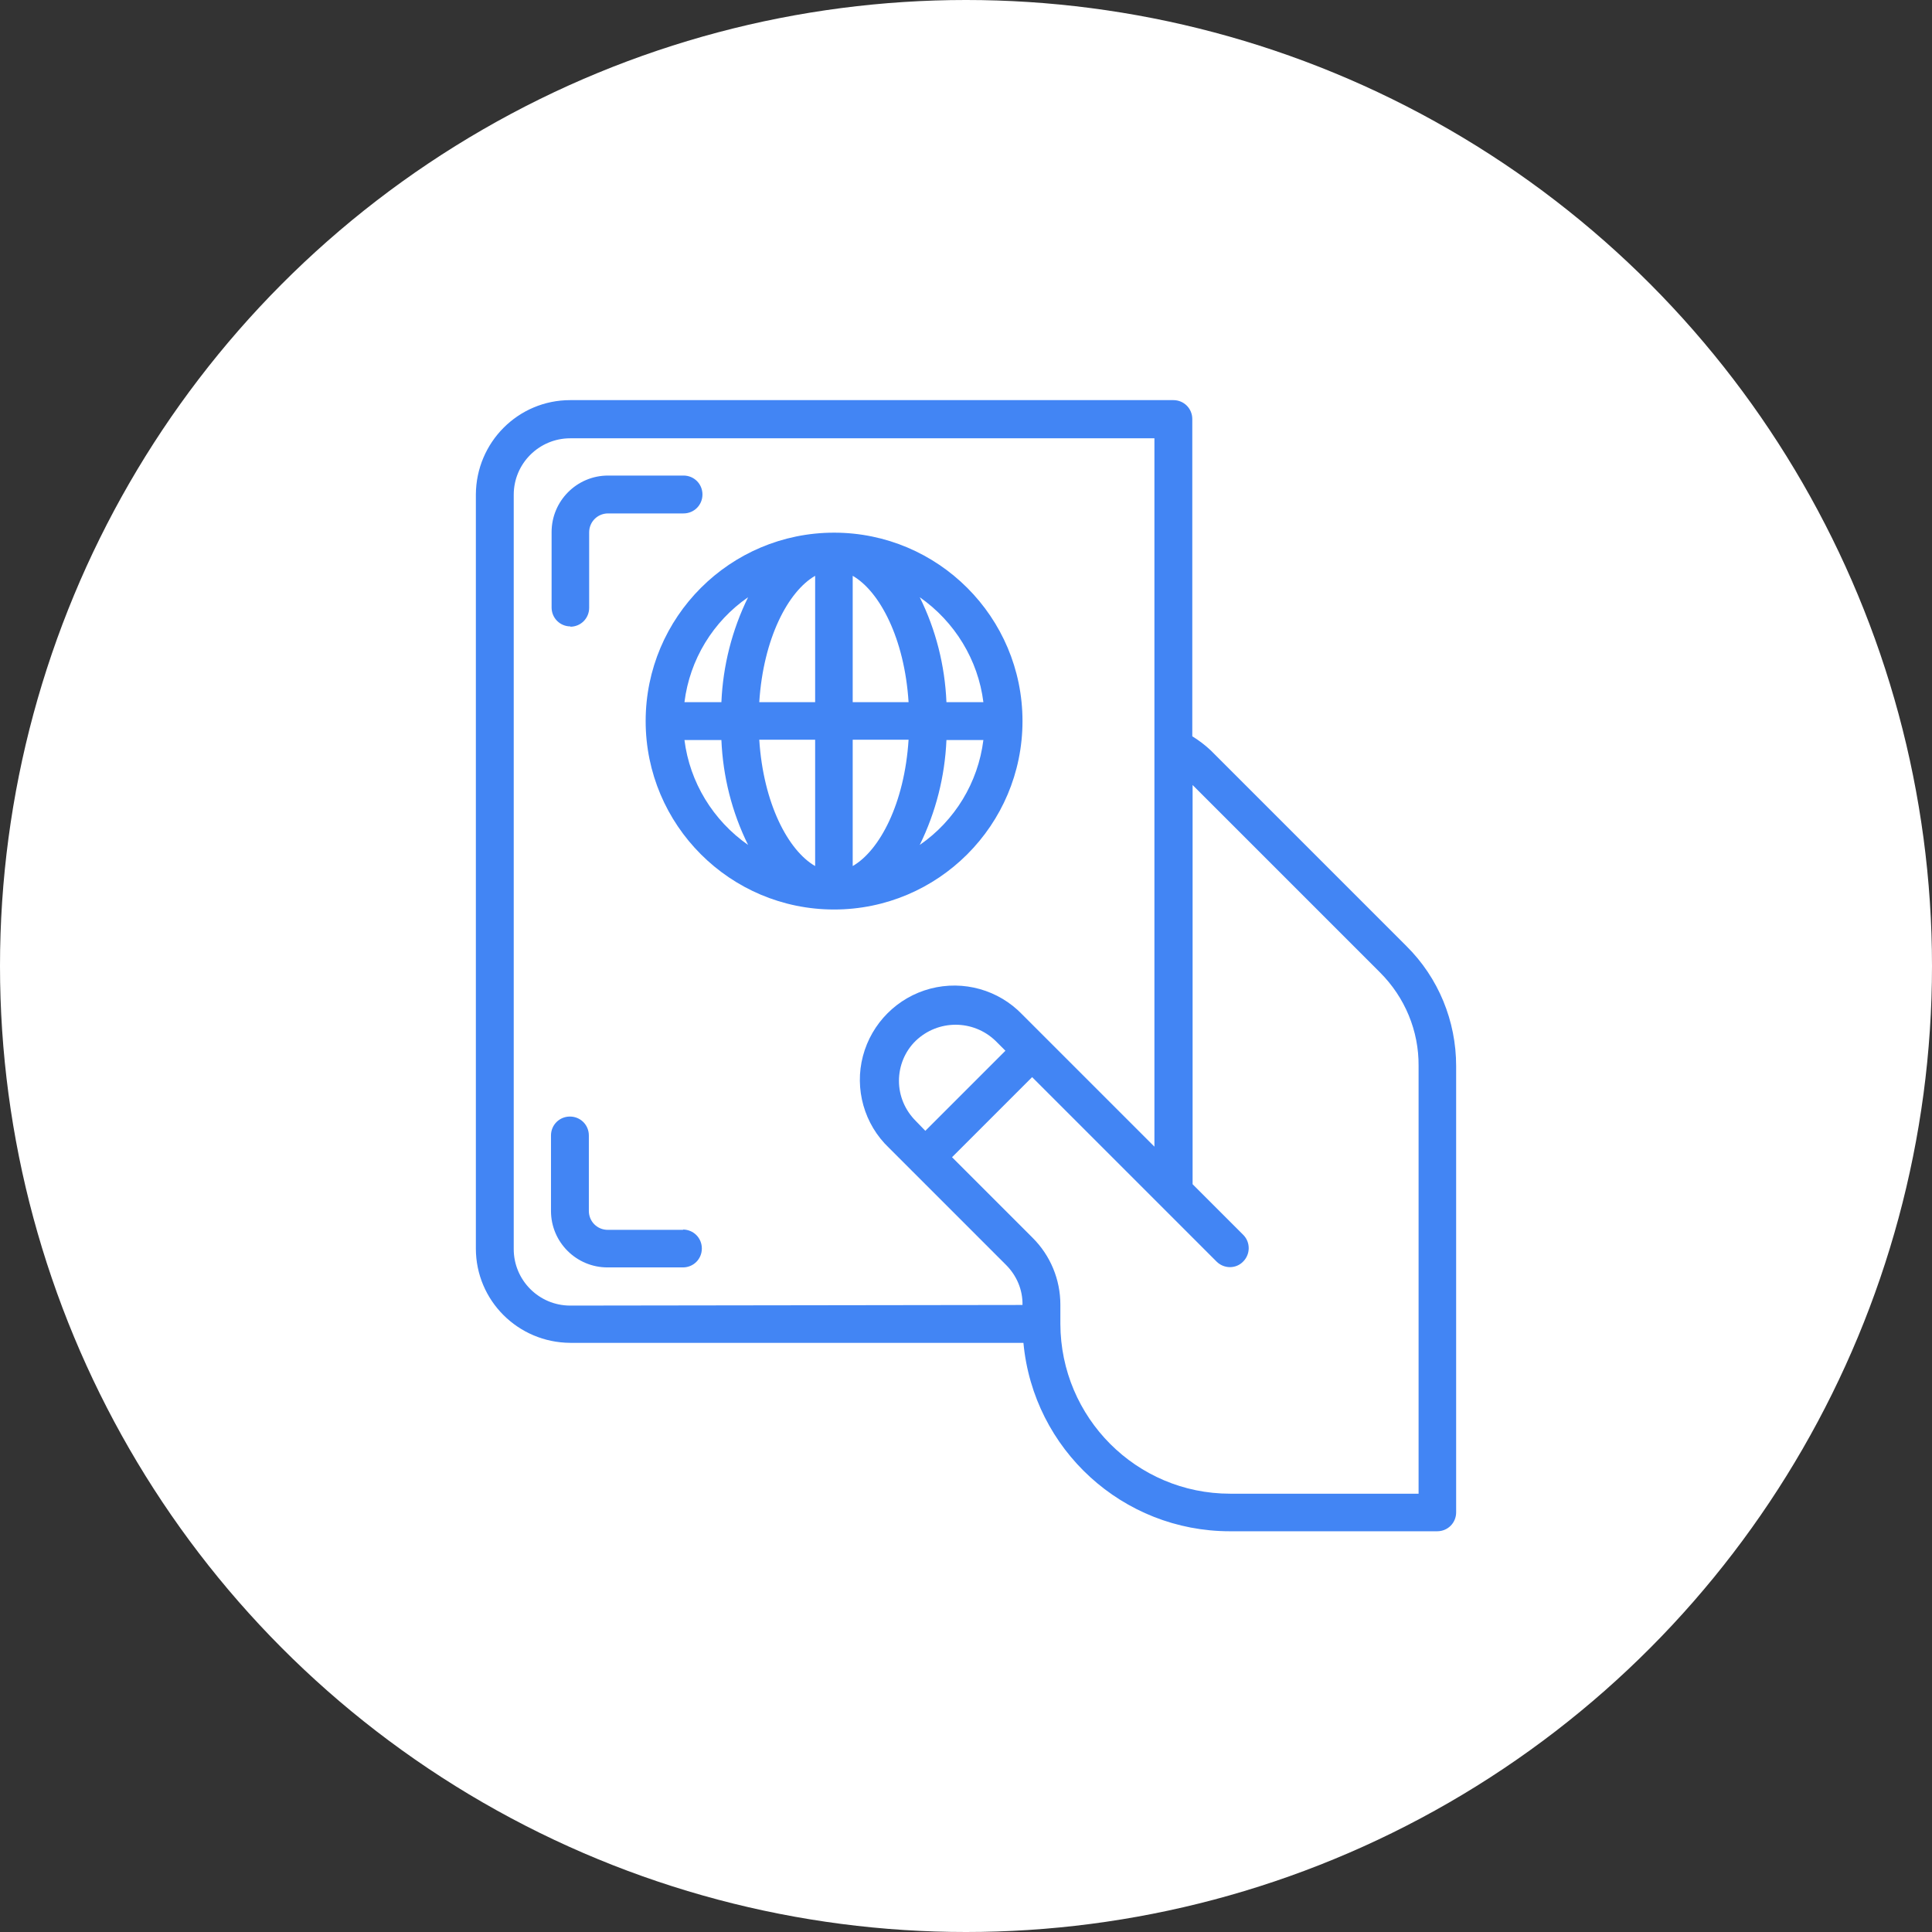
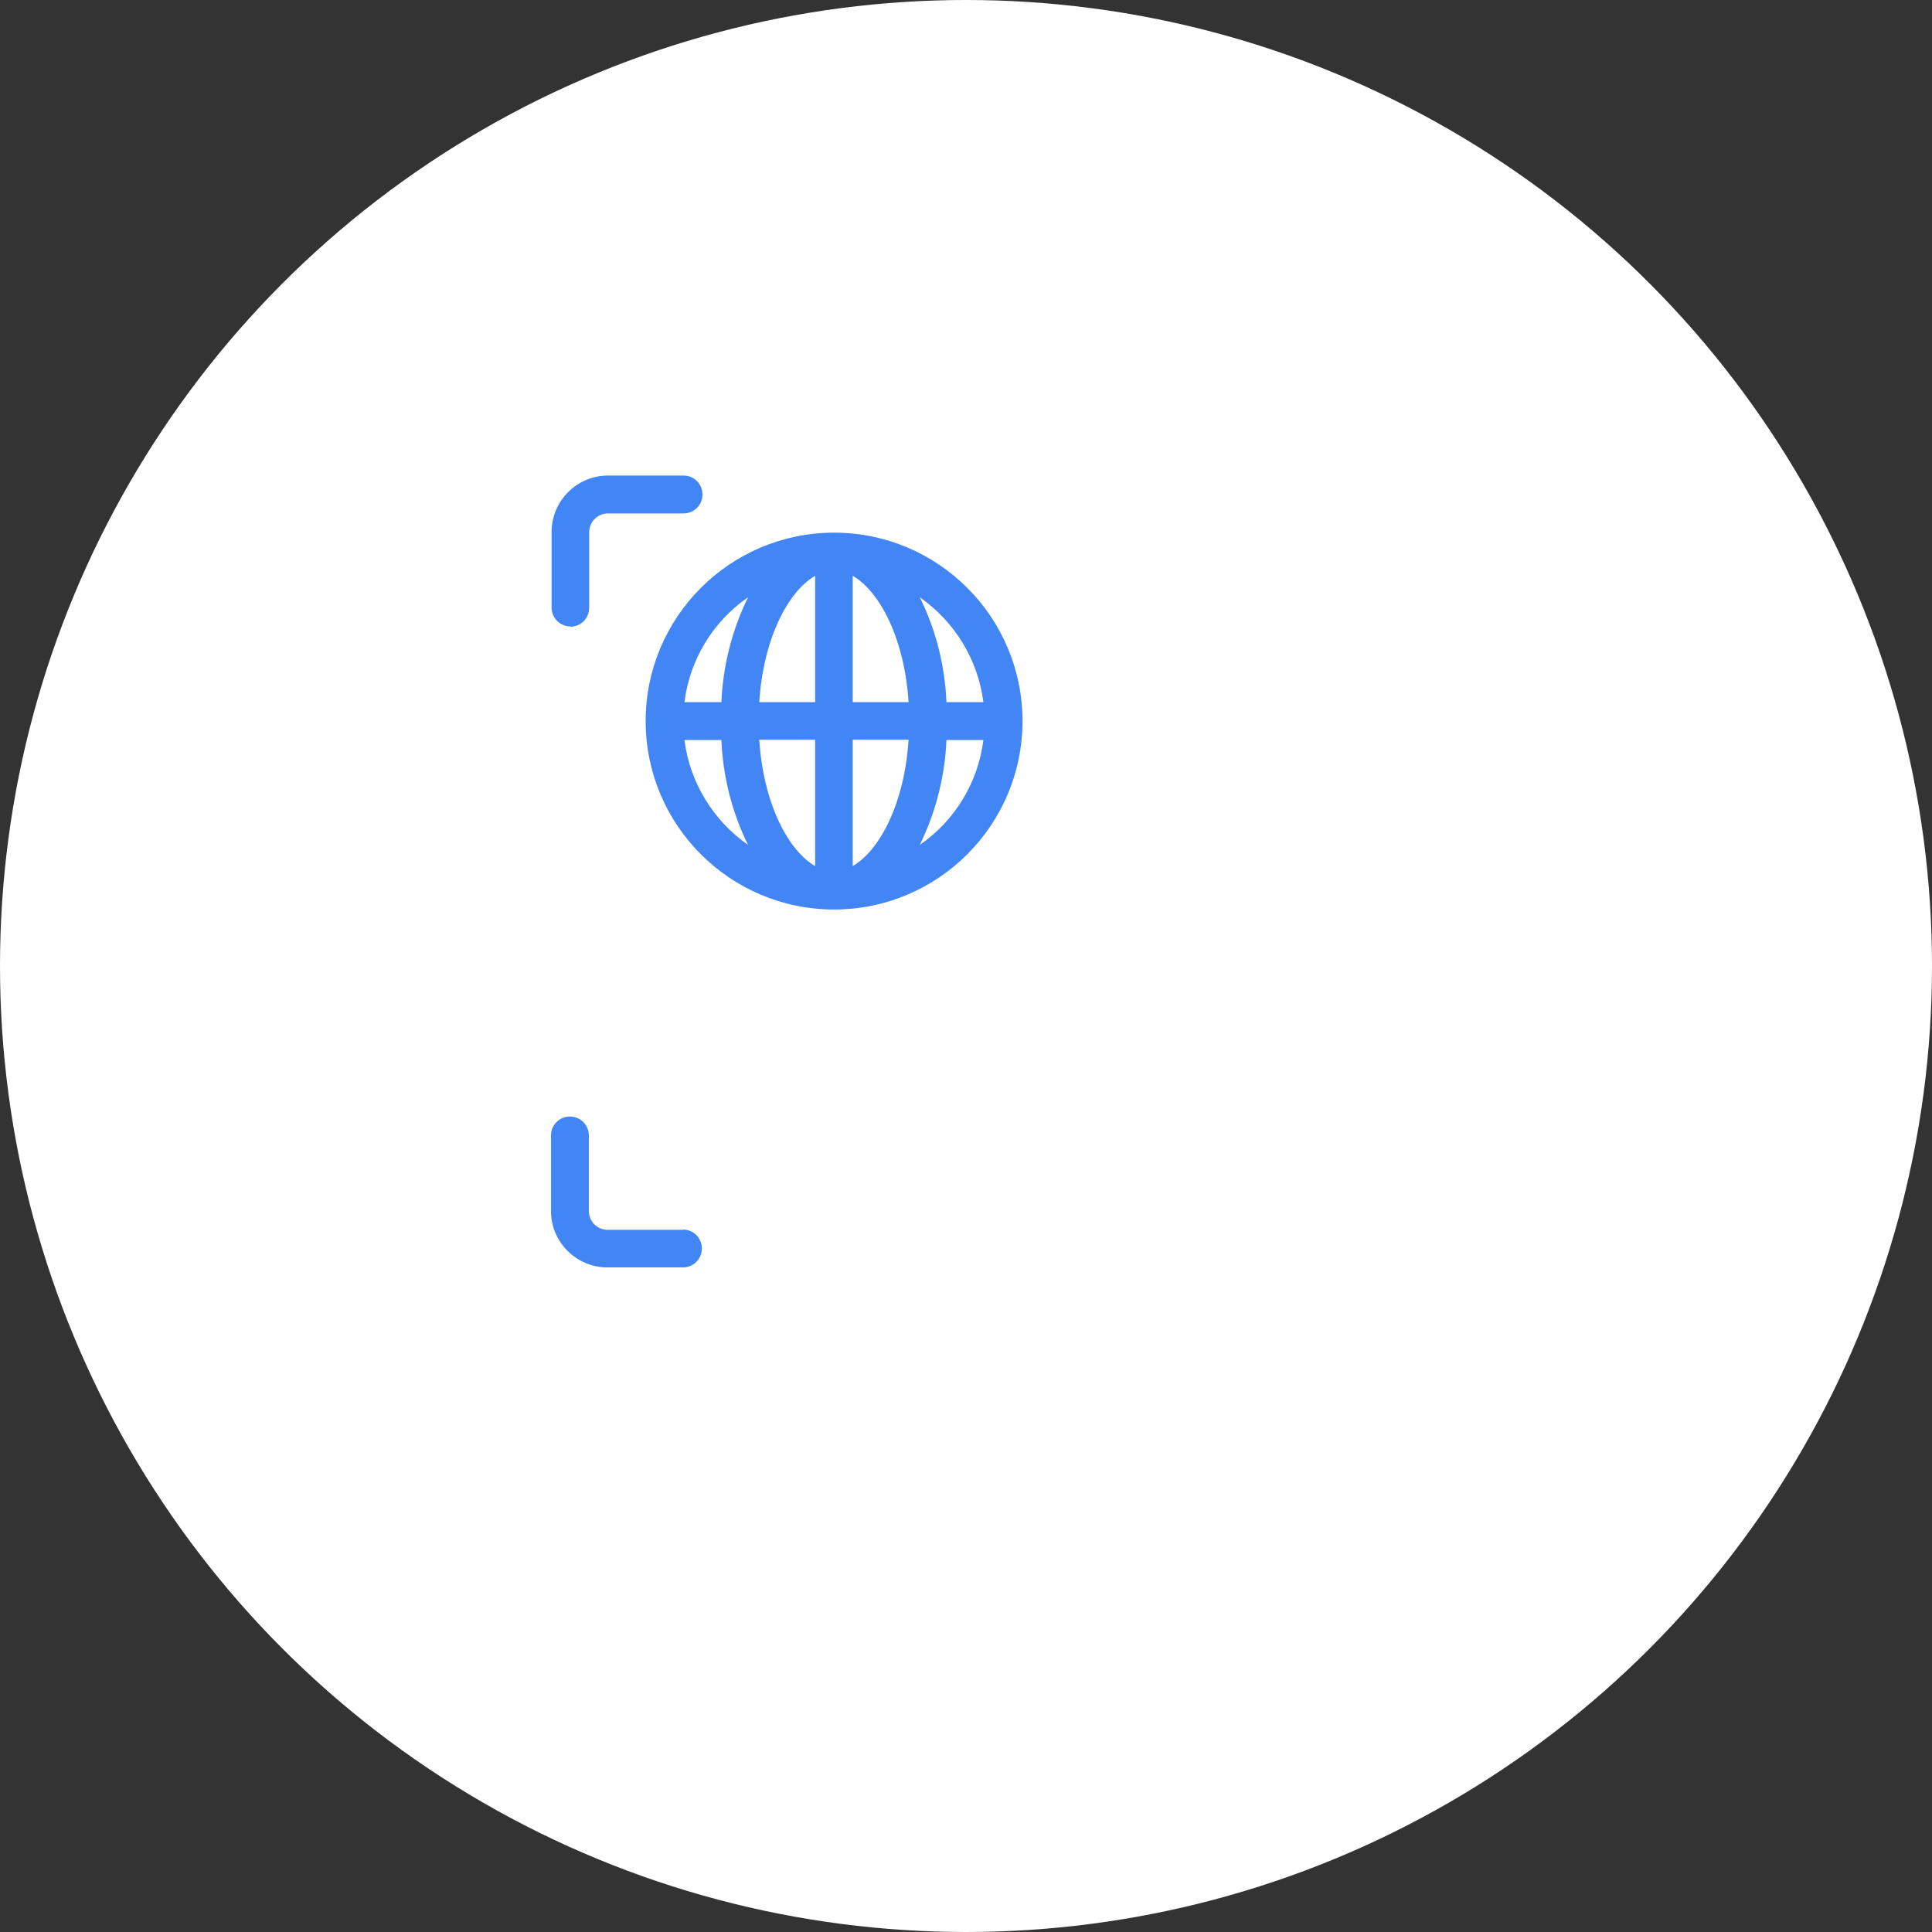
<svg xmlns="http://www.w3.org/2000/svg" xml:space="preserve" width="90.42mm" height="90.42mm" version="1.1" style="shape-rendering:geometricPrecision; text-rendering:geometricPrecision; image-rendering:optimizeQuality; fill-rule:evenodd; clip-rule:evenodd" viewBox="0 0 6224 6224">
  <rect x="0" y="0" width="6224" height="6224" fill="#333333" stroke="none" />
  <defs>
    <style type="text/css">
   
    .fil1 {fill:#4285F4}
    .fil0 {fill:white}
   
  </style>
  </defs>
  <g id="Layer_x0020_1">
    <g id="_2626560208064">
      <circle class="fil0" cx="3112" cy="3112" r="3112" />
      <g>
-         <path class="fil1" d="M4531 3048l-631 -631c-18,-17 -38,-32 -59,-45l0 -1022c0,-34 -27,-61 -61,-61l-1943 0c-168,0 -303,136 -304,304l0 2429c0,168 136,303 304,304l1460 0c32,344 320,607 665,607l668 0c34,0 61,-27 61,-61l0 -1438c0,-145 -57,-284 -160,-386l0 0zm-2876 975l0 -2429c0,-101 82,-182 182,-182l1882 0 0 2282 -426 -426c-76,-79 -189,-111 -296,-83 -106,28 -189,111 -217,217 -28,106 4,220 84,296l73 73c0,0 1,1 1,1 0,0 1,1 1,1l302 302c34,34 54,80 53,129l-1457 2c-101,0 -182,-82 -182,-182zm1295 -412c-34,-34 -54,-80 -54,-129 0,-48 19,-95 54,-129 72,-69 185,-69 257,0l32 32 -258 258 -31 -32zm1620 1201l-607 0c-302,0 -546,-245 -547,-547l0 -62c0,-81 -32,-158 -89,-215l-260 -260 258 -258 595 595c24,23 62,23 85,-1 23,-23 24,-61 1,-85l-164 -164 0 -1286 604 604c80,80 125,188 124,301l0 1378zm0 0z" />
        <path class="fil1" d="M1837 2019c34,0 61,-27 61,-61l0 -243c0,-34 27,-61 61,-61l243 0c34,0 61,-27 61,-61 0,-34 -27,-61 -61,-61l-243 0c-101,0 -182,82 -182,182l0 243c0,34 27,61 61,61zm0 0z" />
        <path class="fil1" d="M2201 3962l-243 0c-34,0 -61,-27 -61,-61l0 -243c0,-34 -27,-61 -61,-61 -34,0 -61,27 -61,61l0 243c0,101 82,182 182,182l243 0c34,0 61,-27 61,-61 0,-34 -27,-61 -61,-61zm0 0z" />
        <path class="fil1" d="M3294 2323c0,-335 -272,-607 -607,-607 -335,0 -607,272 -607,607 0,335 272,607 607,607 335,0 607,-272 607,-607zm-126 -61l-119 0c-5,-118 -34,-233 -86,-338 113,79 188,202 205,338l0 0zm-542 -407l0 407 -180 0c13,-205 93,-357 180,-407zm0 528l0 407c-87,-50 -167,-202 -180,-407l180 0zm121 407l0 -407 180 0c-13,205 -93,357 -180,407l0 0zm0 -528l0 -407c87,50 167,202 180,407l-180 0zm-337 -338c-52,106 -81,221 -86,338l-119 0c17,-137 92,-260 205,-338l0 0zm-205 460l119 0c5,118 34,233 86,338 -113,-79 -188,-202 -205,-338l0 0zm758 338c52,-106 81,-221 86,-338l119 0c-17,137 -92,260 -205,338l0 0zm0 0z" />
      </g>
    </g>
  </g>
</svg>